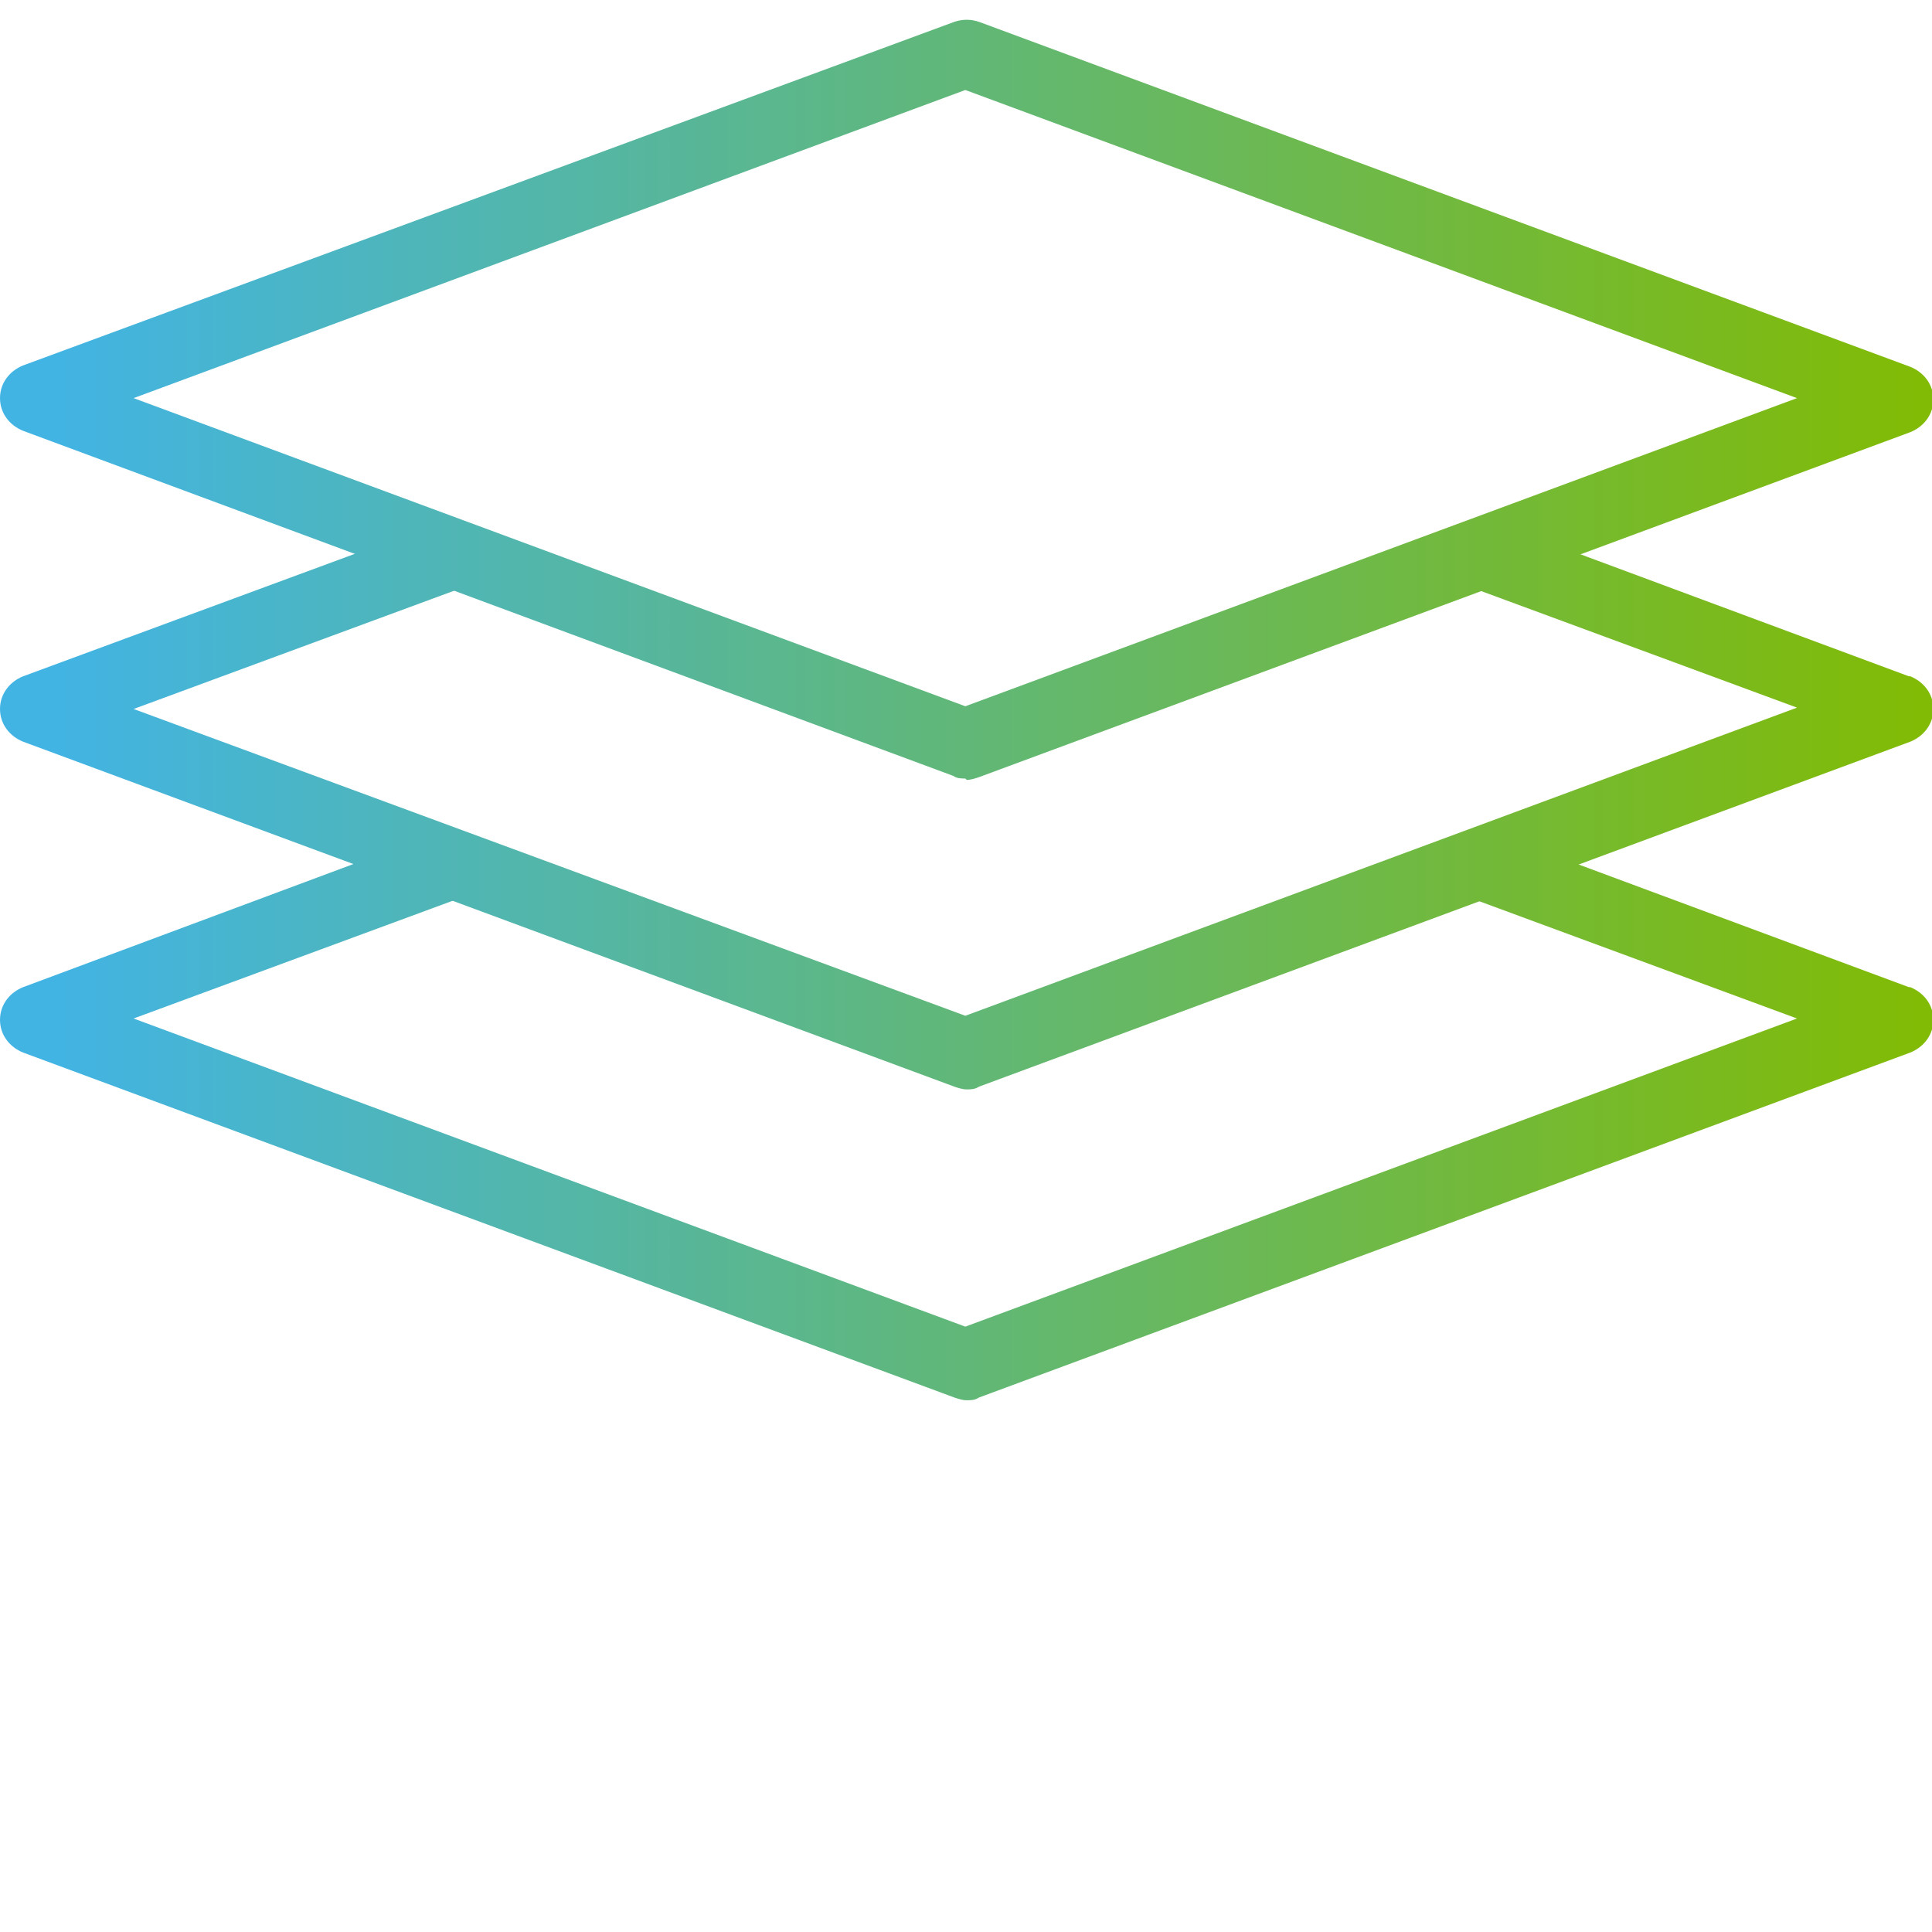
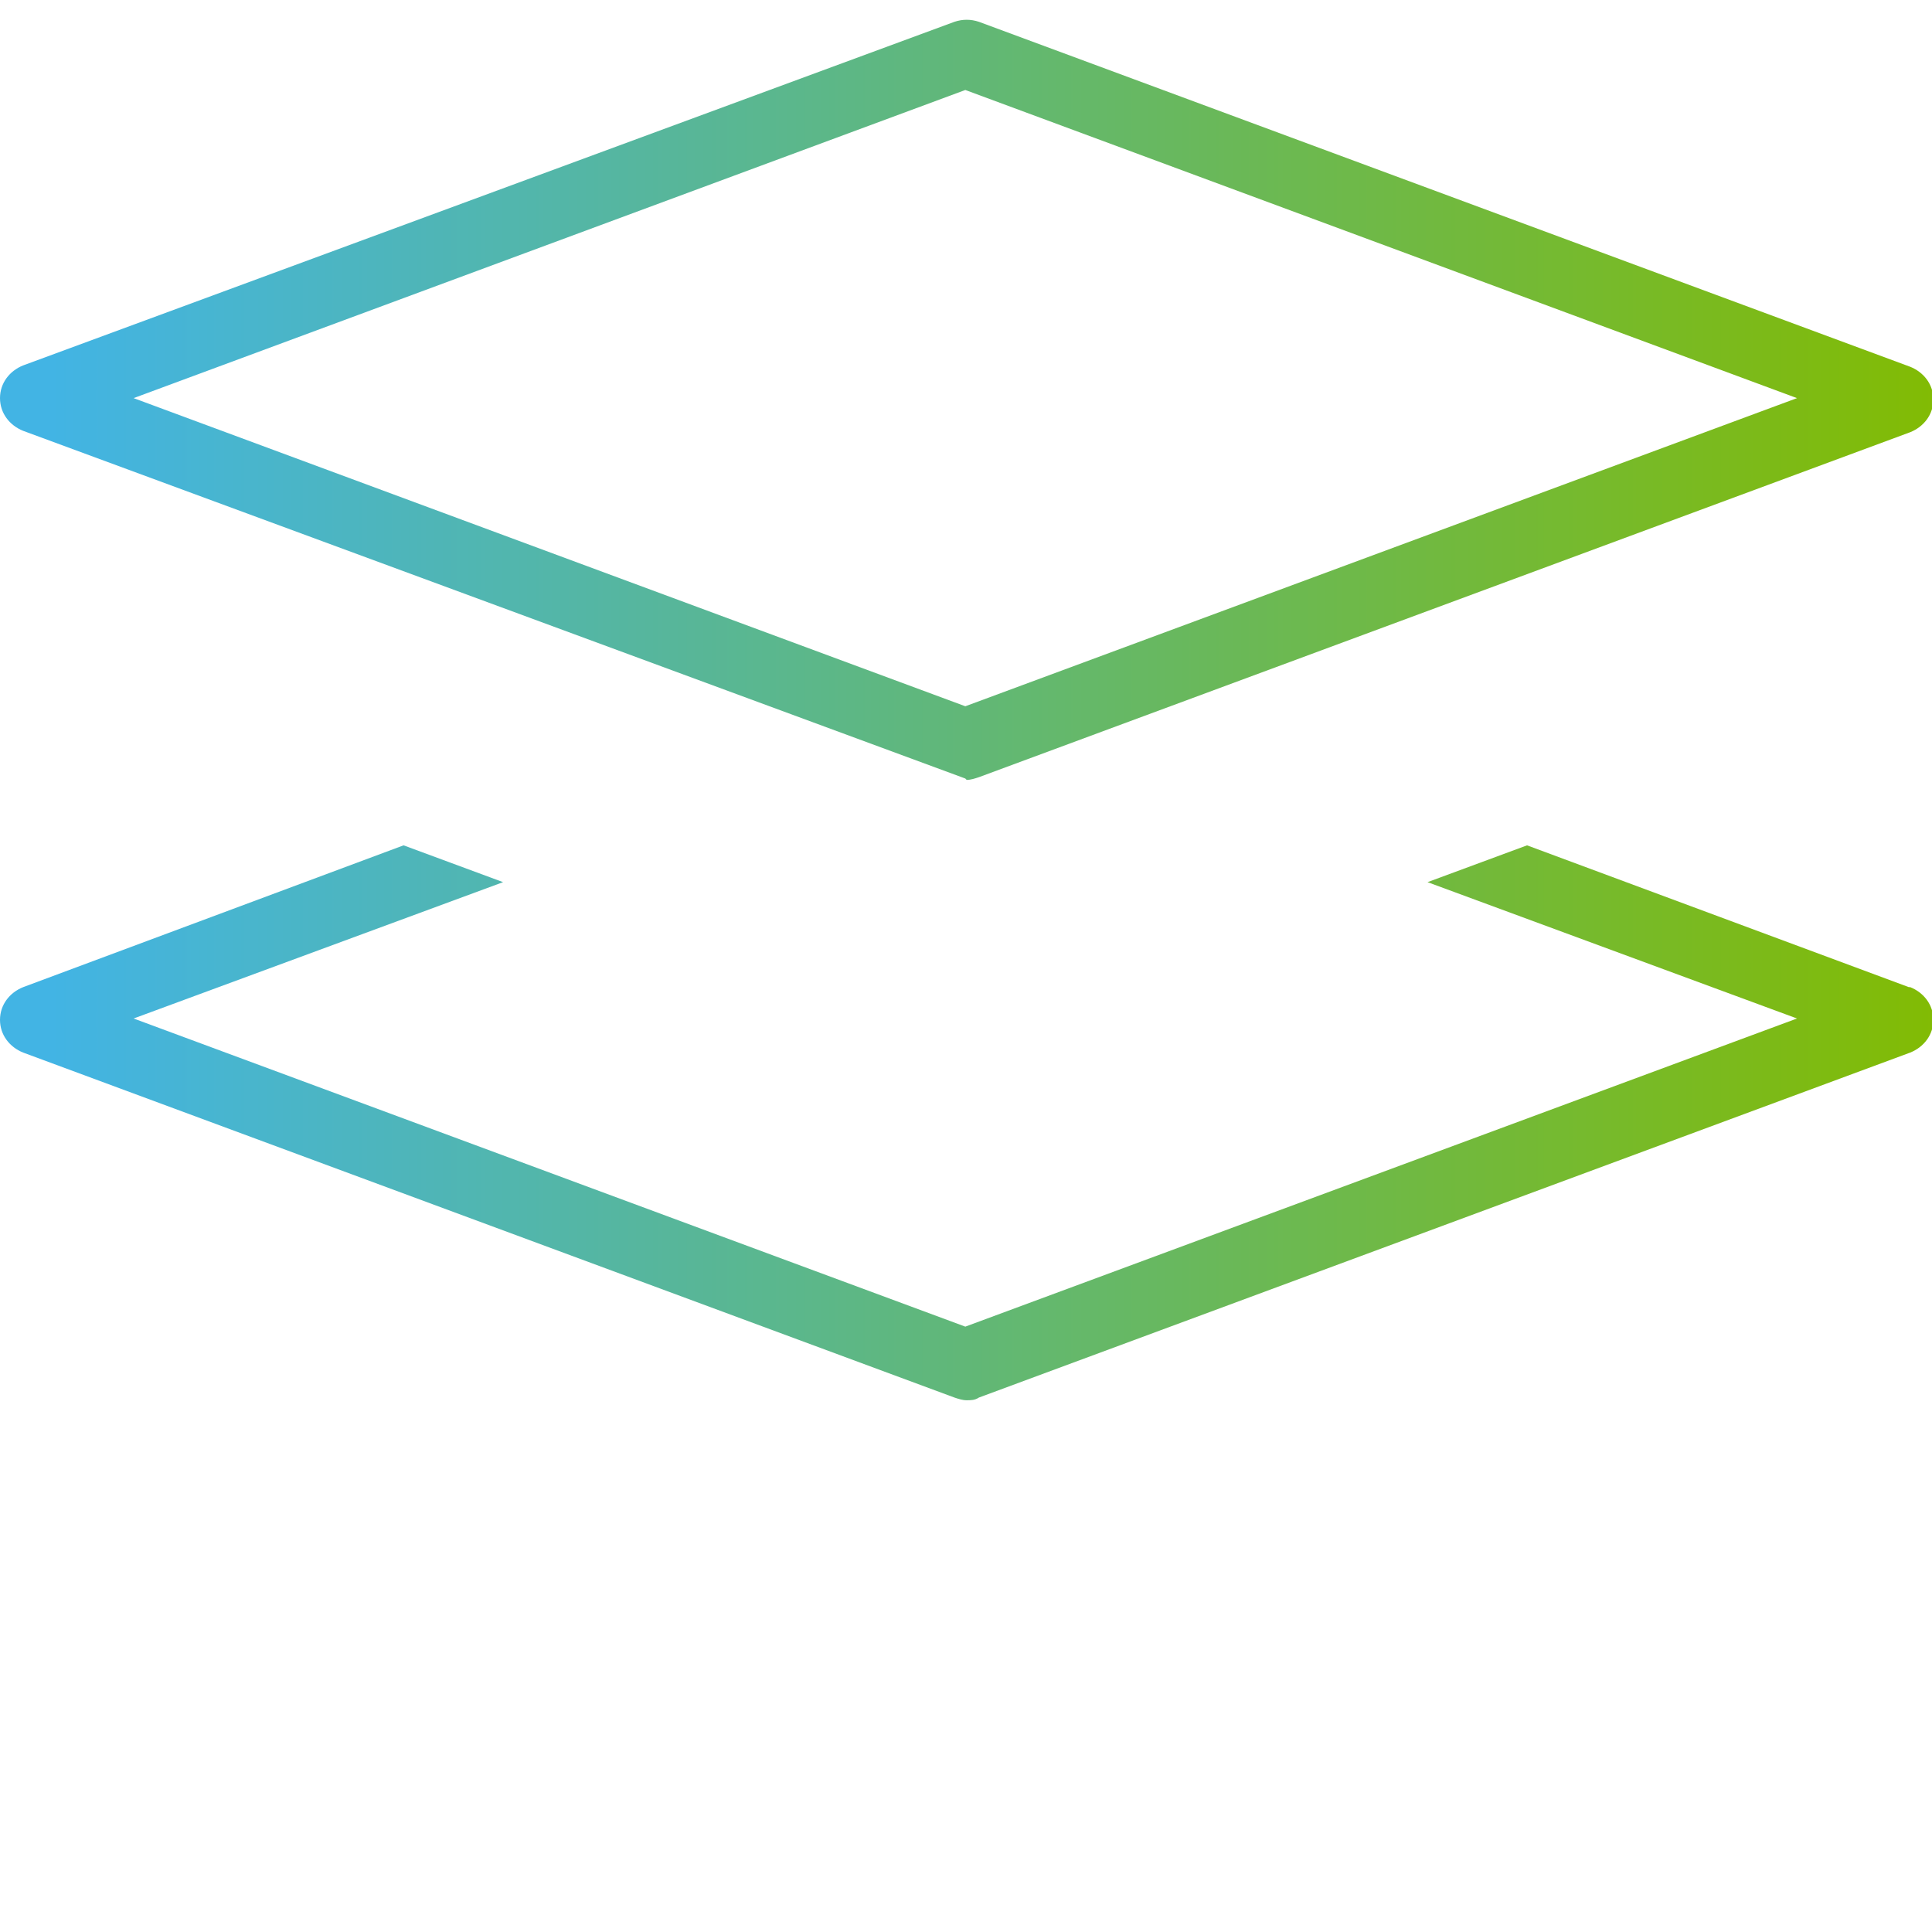
<svg xmlns="http://www.w3.org/2000/svg" xmlns:xlink="http://www.w3.org/1999/xlink" id="Layer_1" version="1.1" viewBox="0 0 141.7 141.7">
  <defs>
    <style>
      .st0 {
        fill: url(#linear-gradient2);
      }

      .st1 {
        fill: url(#linear-gradient1);
      }

      .st2 {
        fill: url(#linear-gradient);
      }
    </style>
    <linearGradient id="linear-gradient" x1="3.8" y1="82.3" x2="142.5" y2="82.3" gradientUnits="userSpaceOnUse">
      <stop offset="0" stop-color="#42b4e4" />
      <stop offset="1" stop-color="#82bb03" />
    </linearGradient>
    <linearGradient id="linear-gradient1" y1="59.6" y2="59.6" xlink:href="#linear-gradient" />
    <linearGradient id="linear-gradient2" y1="29.2" y2="29.2" xlink:href="#linear-gradient" />
  </defs>
  <path class="st2" d="M140,72.4l-28-10.4-7.3,2.7,27.1,10-61,22.6-61-22.6,27.1-10-7.3-2.7L1.7,72.4c-1,.4-1.7,1.3-1.7,2.4s.7,2,1.7,2.4l68.3,25.3c.3.1.6.2.9.2s.6,0,.9-.2l68.3-25.3c1-.4,1.7-1.3,1.7-2.4s-.7-2-1.7-2.4Z" />
  <g>
-     <path class="st1" d="M140,49.6l-28-10.4-7.3,2.7,27.1,10-61,22.6L9.8,52l27.1-10-7.3-2.7L1.7,49.6c-1,.4-1.7,1.3-1.7,2.4s.7,2,1.7,2.4l68.3,25.3c.3.1.6.2.9.2s.6,0,.9-.2l68.3-25.3c1-.4,1.7-1.3,1.7-2.4s-.7-2-1.7-2.4Z" />
-     <path class="st0" d="M70.8,57.1c-.3,0-.6,0-.9-.2L1.7,31.6c-1-.4-1.7-1.3-1.7-2.4s.7-2,1.7-2.4L70,1.6c.6-.2,1.2-.2,1.8,0l68.3,25.3c1,.4,1.7,1.3,1.7,2.4s-.7,2-1.7,2.4l-68.3,25.3c-.3.1-.6.2-.9.2ZM9.8,29.2l61,22.6,61-22.6L70.8,6.6,9.8,29.2Z" />
+     <path class="st0" d="M70.8,57.1L1.7,31.6c-1-.4-1.7-1.3-1.7-2.4s.7-2,1.7-2.4L70,1.6c.6-.2,1.2-.2,1.8,0l68.3,25.3c1,.4,1.7,1.3,1.7,2.4s-.7,2-1.7,2.4l-68.3,25.3c-.3.1-.6.2-.9.2ZM9.8,29.2l61,22.6,61-22.6L70.8,6.6,9.8,29.2Z" />
  </g>
</svg>